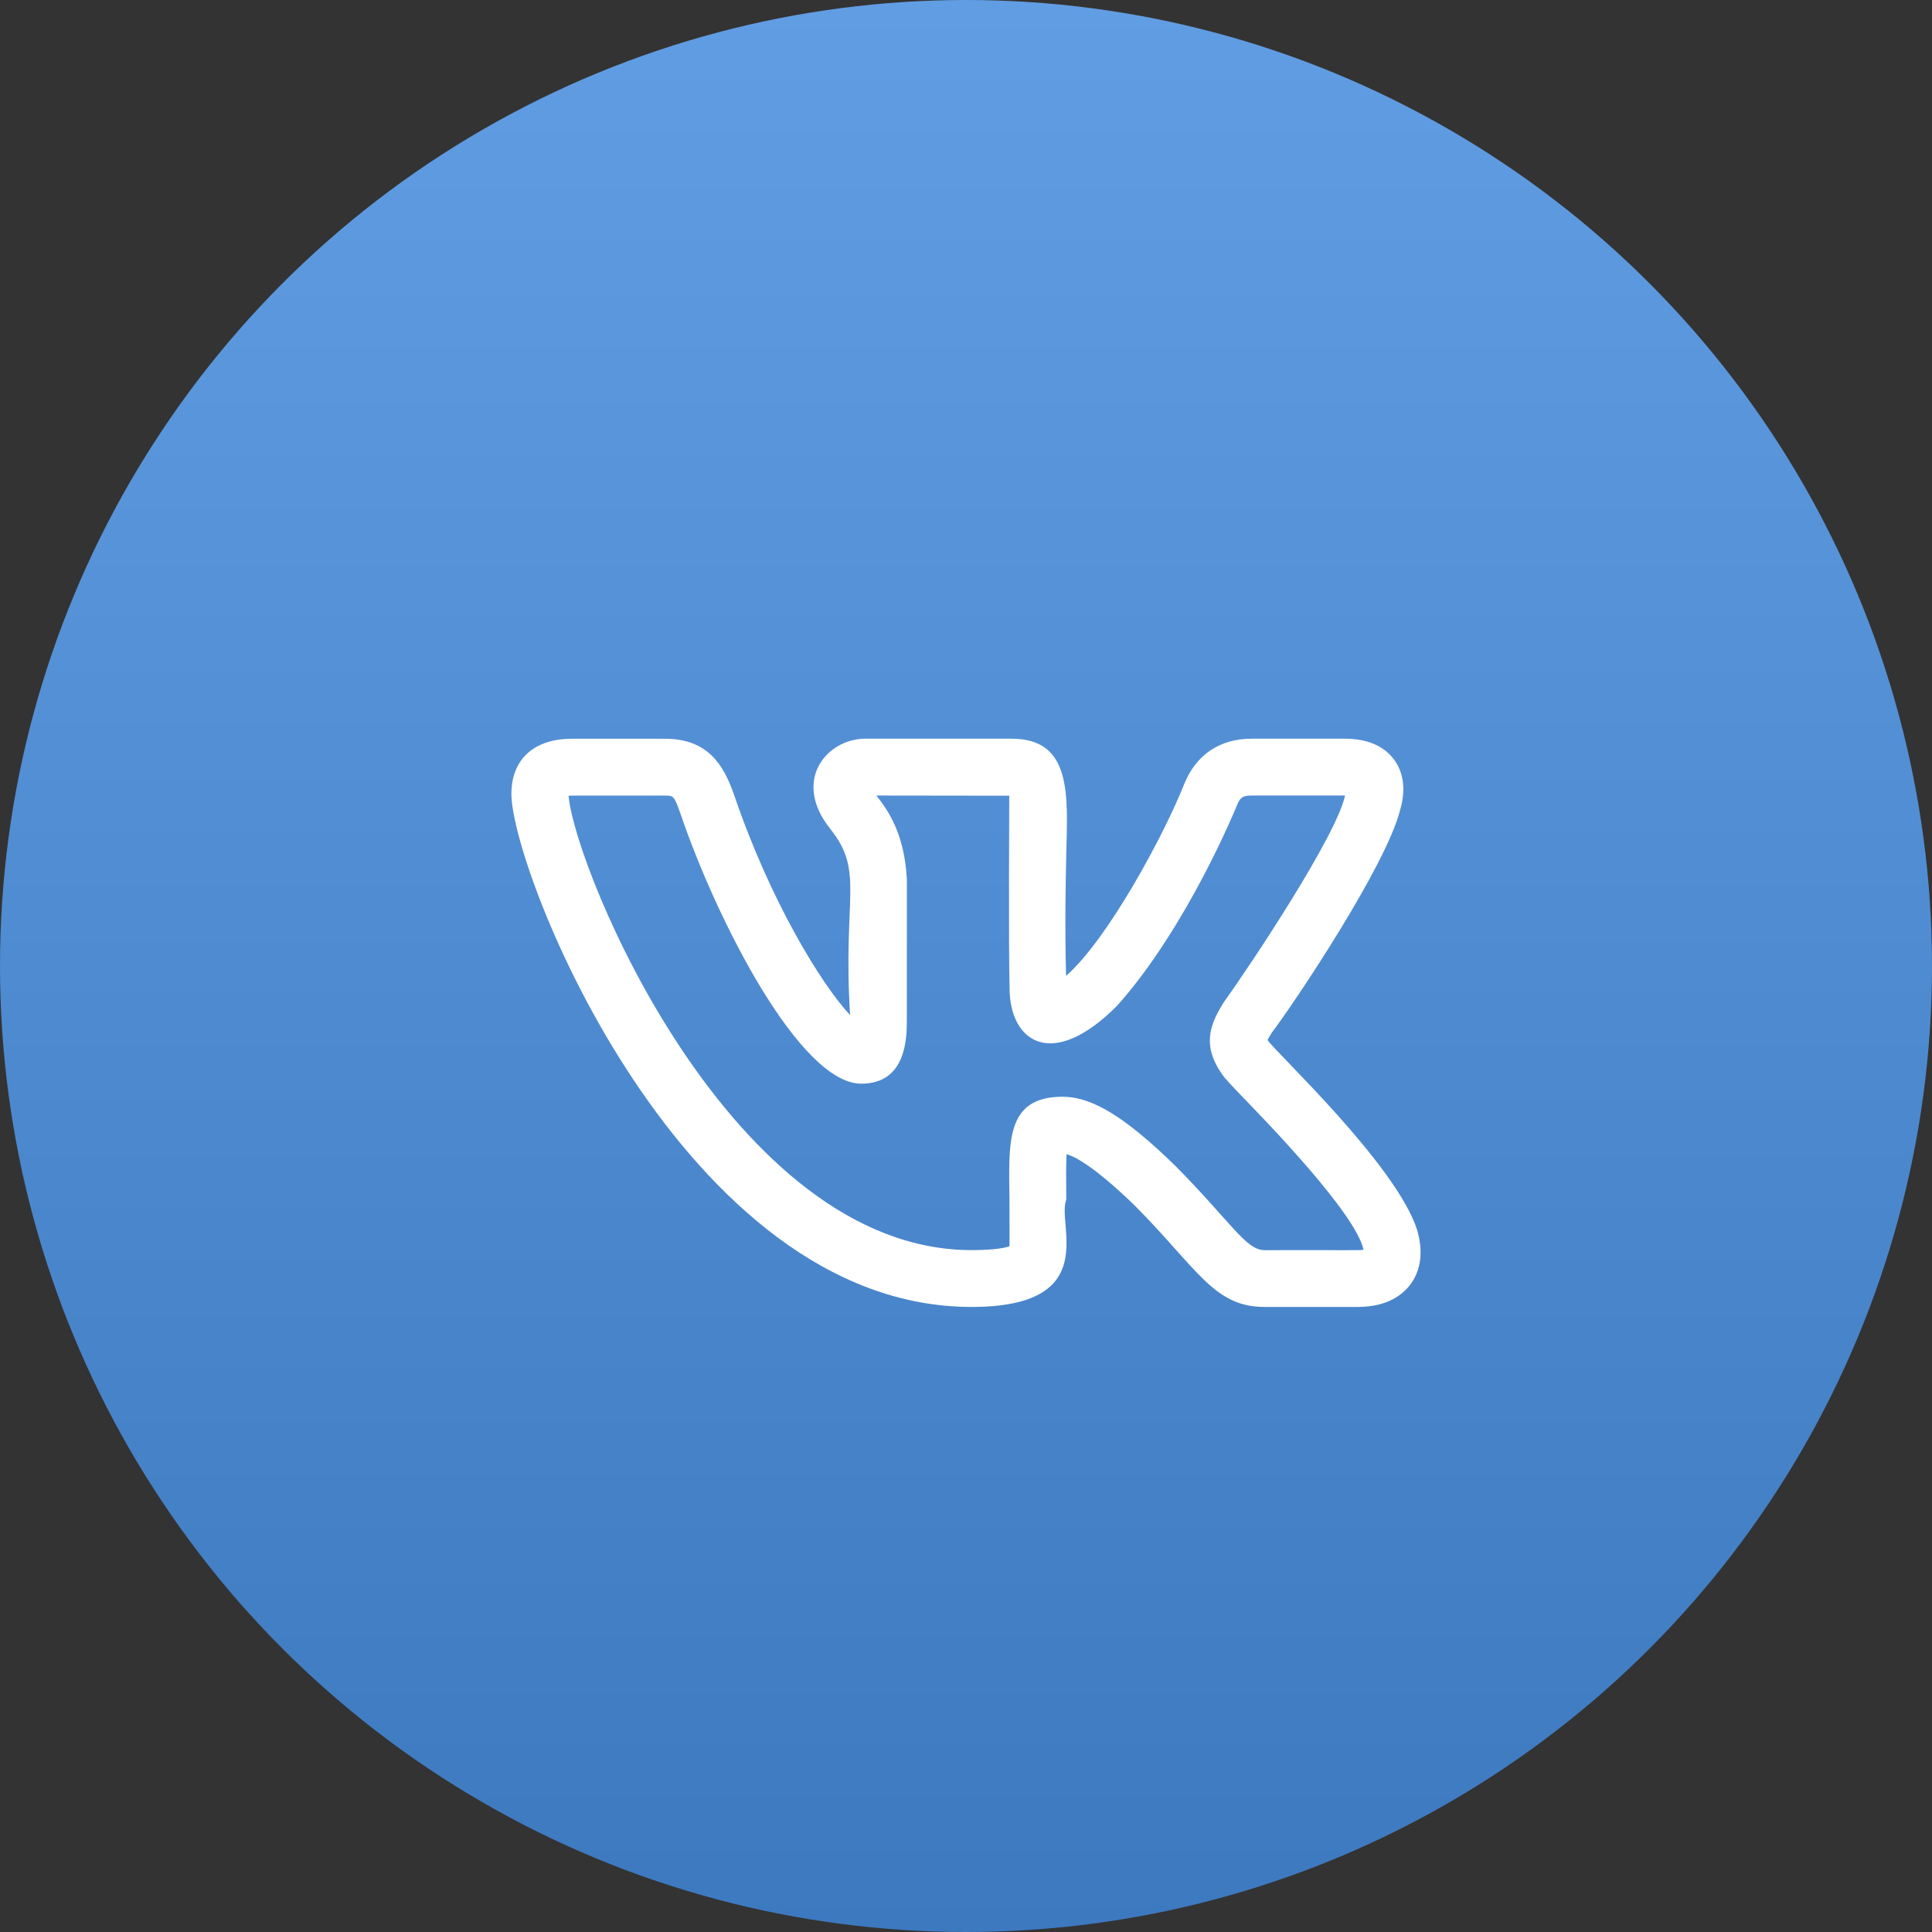
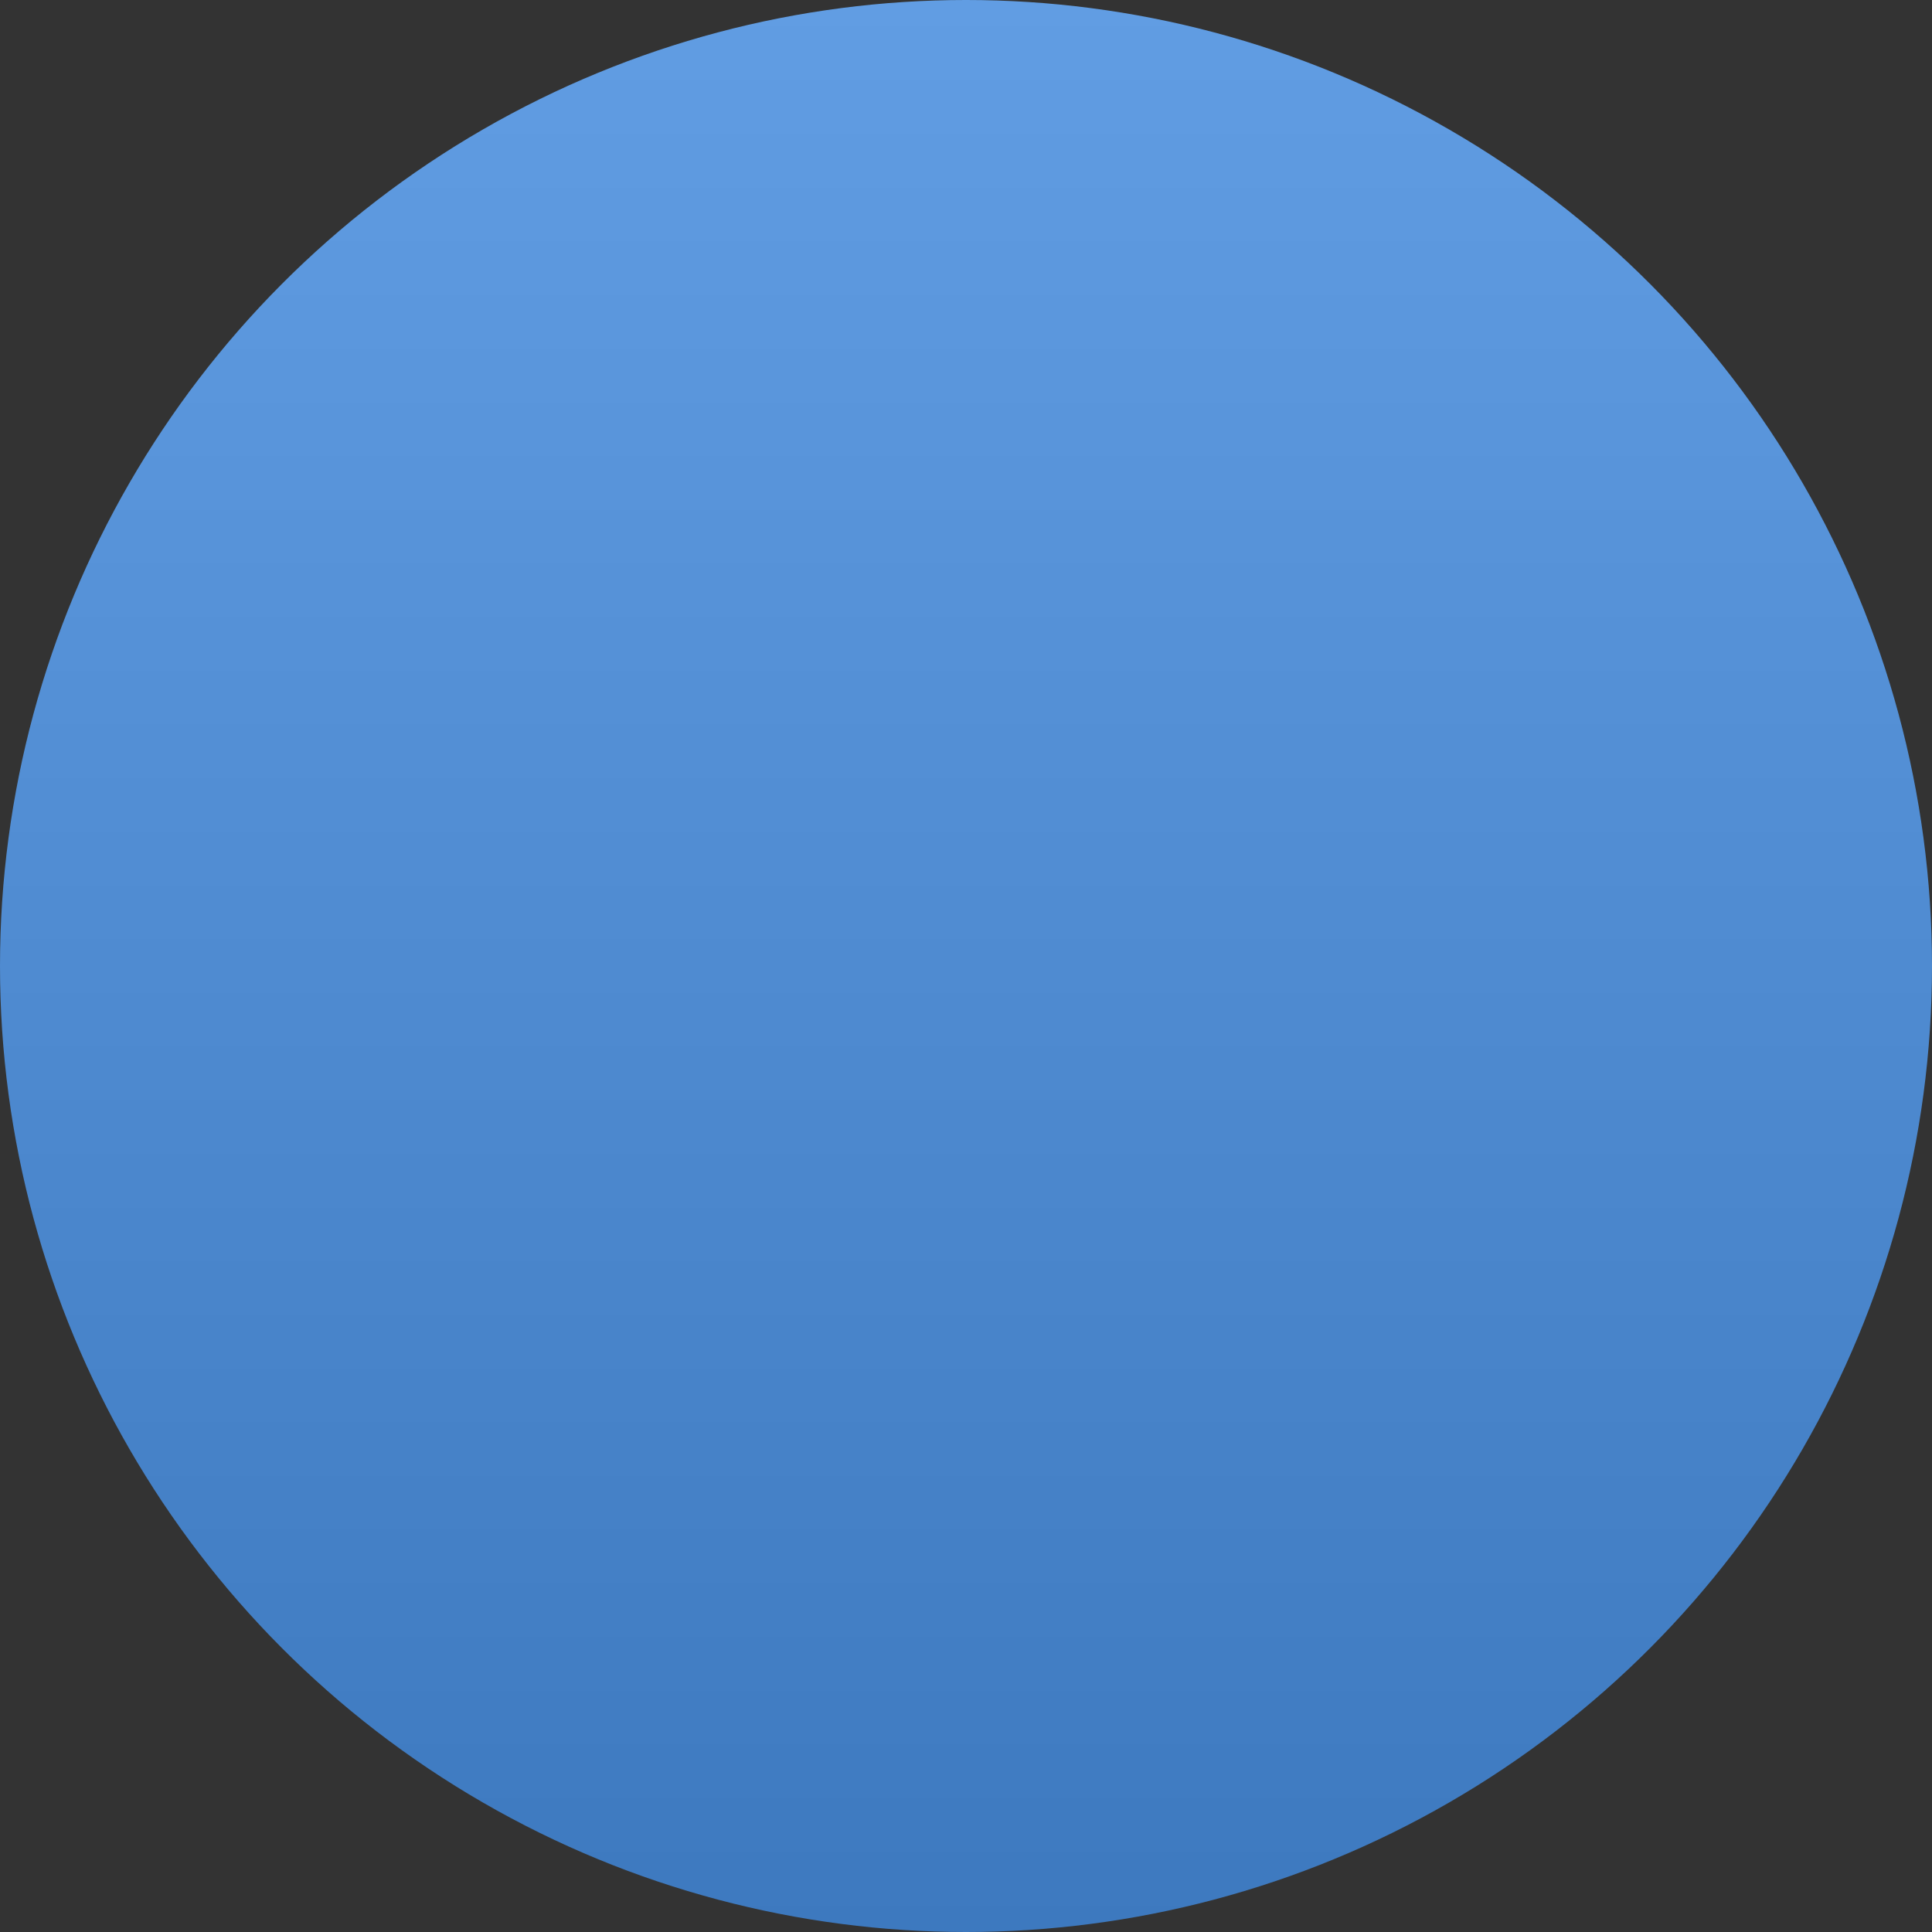
<svg xmlns="http://www.w3.org/2000/svg" width="34" height="34" viewBox="0 0 34 34" fill="none">
  <rect x="0" y="0" width="34" height="34" fill="#333333" stroke="none" />
  <circle cx="17" cy="17" r="17" fill="url(#paint0_linear)" />
  <g clip-path="url(#clip0)">
-     <path d="M17.097 23C19.411 23 18.586 21.535 18.765 21.113C18.762 20.799 18.759 20.496 18.77 20.312C18.917 20.353 19.263 20.529 19.977 21.223C21.081 22.337 21.363 23 22.254 23H23.895C24.415 23 24.685 22.785 24.821 22.604C24.951 22.429 25.079 22.123 24.939 21.645C24.573 20.496 22.439 18.511 22.306 18.302C22.326 18.263 22.358 18.212 22.375 18.185H22.373C22.795 17.629 24.403 15.219 24.639 14.255C24.64 14.254 24.641 14.252 24.641 14.25C24.769 13.81 24.651 13.525 24.53 13.363C24.347 13.122 24.057 13 23.664 13H22.023C21.474 13 21.057 13.277 20.847 13.781C20.494 14.678 19.503 16.522 18.761 17.175C18.738 16.25 18.753 15.544 18.765 15.019C18.789 13.996 18.867 13 17.805 13H15.226C14.561 13 13.924 13.727 14.613 14.589C15.216 15.345 14.83 15.767 14.96 17.864C14.453 17.321 13.552 15.853 12.915 13.978C12.736 13.471 12.465 13.001 11.703 13.001H10.063C9.397 13.001 9 13.363 9 13.971C9 15.335 12.019 23 17.097 23ZM11.703 14.001C11.848 14.001 11.863 14.001 11.97 14.305C12.623 16.227 14.087 19.071 15.156 19.071C15.959 19.071 15.959 18.248 15.959 17.938L15.959 15.47C15.915 14.653 15.617 14.247 15.422 14L17.761 14.003C17.762 14.014 17.747 16.733 17.767 17.391C17.767 18.327 18.51 18.863 19.669 17.689C20.893 16.309 21.739 14.245 21.773 14.161C21.823 14.041 21.866 14 22.023 14H23.664H23.671C23.67 14.002 23.67 14.004 23.669 14.006C23.519 14.706 22.039 16.937 21.543 17.629C21.535 17.64 21.528 17.651 21.521 17.663C21.303 18.019 21.125 18.412 21.551 18.965H21.551C21.59 19.012 21.691 19.121 21.837 19.273C22.293 19.744 23.857 21.353 23.996 21.993C23.904 22.008 23.804 21.997 22.254 22.001C21.924 22.001 21.666 21.507 20.681 20.514C19.796 19.653 19.221 19.301 18.698 19.301C17.682 19.301 17.756 20.125 17.765 21.123C17.769 22.204 17.762 21.862 17.769 21.93C17.71 21.953 17.54 22 17.097 22C12.867 22 10.112 15.286 10.006 14.003C10.043 13.999 10.547 14.001 11.703 14.001Z" fill="white" />
-   </g>
+     </g>
  <defs>
    <linearGradient id="paint0_linear" x1="17" y1="0" x2="17" y2="34" gradientUnits="userSpaceOnUse">
      <stop stop-color="#619DE3" />
      <stop offset="1" stop-color="#3D79BF" />
    </linearGradient>
    <clipPath id="clip0">
-       <rect width="16" height="16" fill="white" transform="translate(9 10)" />
-     </clipPath>
+       </clipPath>
  </defs>
</svg>